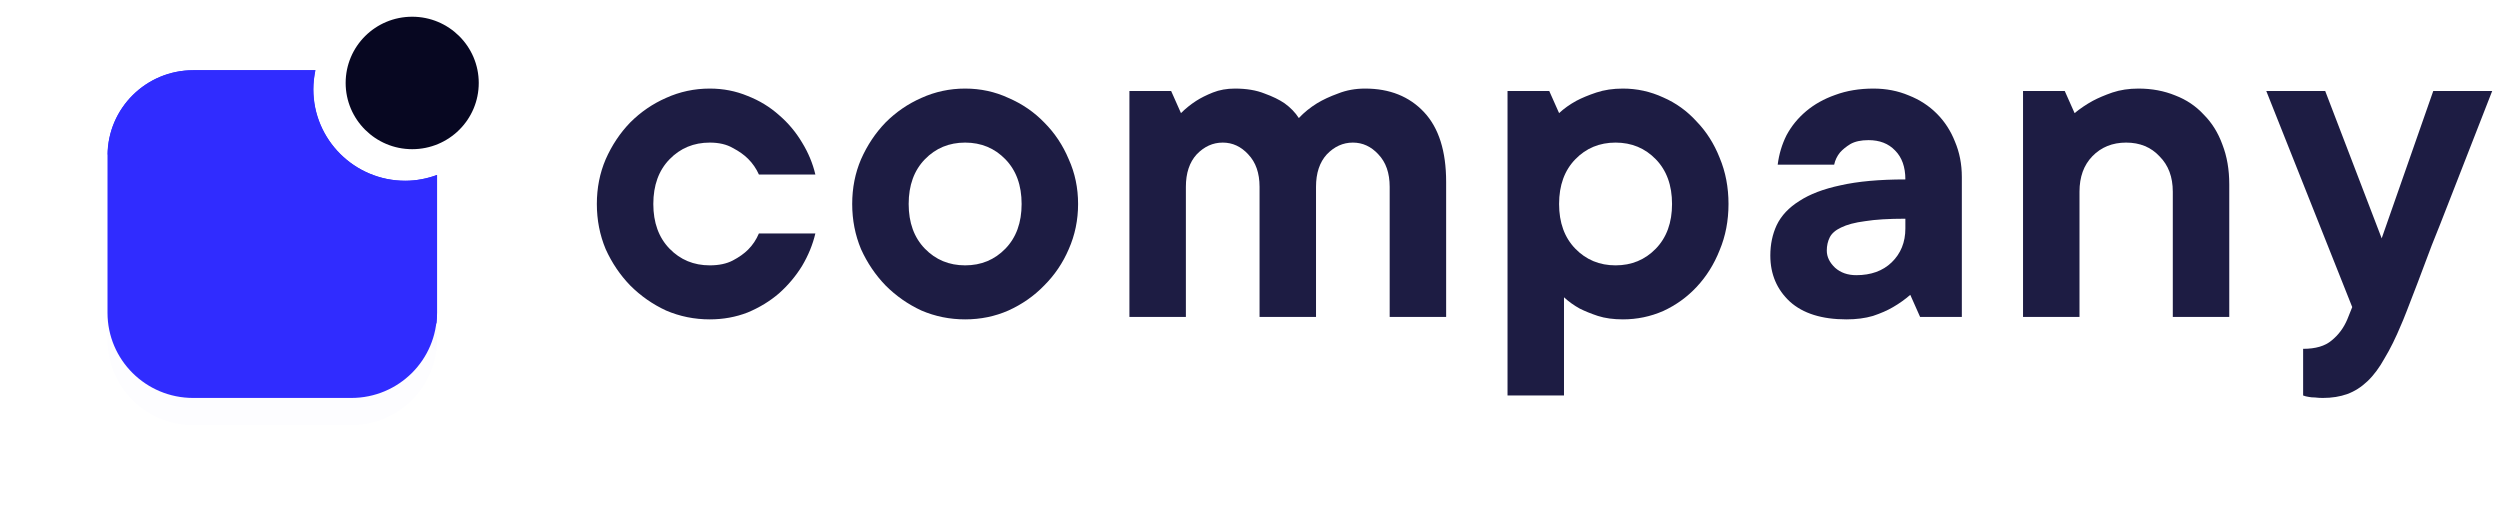
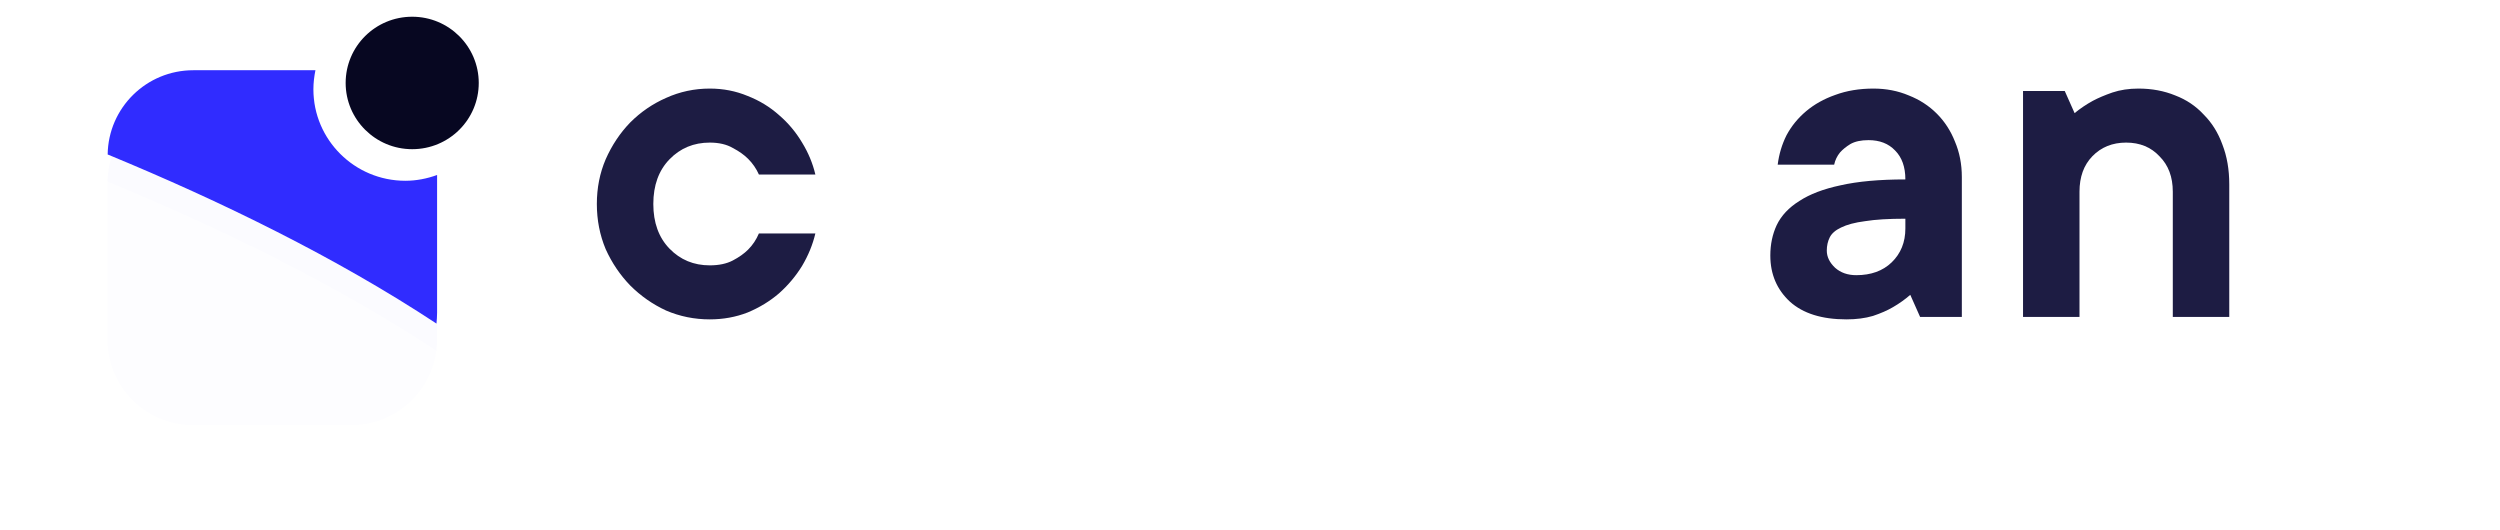
<svg xmlns="http://www.w3.org/2000/svg" width="184" height="39" viewBox="0 0 184 39" fill="none">
  <g filter="url(#filter0_d)">
    <path d="M29.82 13.305C26.086 13.305 23.055 10.286 23.055 6.575C23.055 6.091 23.113 5.63 23.205 5.169H14.217C10.736 5.169 7.913 7.981 7.913 11.438V23.02C7.913 26.488 10.736 29.289 14.217 29.289H25.856C29.348 29.289 32.159 26.477 32.159 23.02V12.879C31.445 13.144 30.65 13.305 29.82 13.305Z" fill="#302CFF" fill-opacity="0.01" />
    <path d="M32.17 23.02V12.879C31.444 13.144 30.649 13.305 29.831 13.305C26.097 13.305 23.066 10.286 23.066 6.575C23.066 6.091 23.124 5.63 23.216 5.169H14.227C10.77 5.169 7.97 7.935 7.924 11.369C16.221 14.792 24.749 18.952 32.124 23.815C32.147 23.55 32.17 23.285 32.17 23.02Z" fill="#302CFF" fill-opacity="0.01" />
  </g>
-   <path d="M29.82 13.305C26.086 13.305 23.055 10.286 23.055 6.575C23.055 6.091 23.113 5.63 23.205 5.169H14.217C10.736 5.169 7.913 7.981 7.913 11.438V23.02C7.913 26.488 10.736 29.289 14.217 29.289H25.856C29.348 29.289 32.159 26.477 32.159 23.02V12.879C31.445 13.144 30.65 13.305 29.82 13.305Z" fill="#302CFF" />
  <path d="M32.17 23.02V12.879C31.444 13.144 30.649 13.305 29.831 13.305C26.097 13.305 23.066 10.286 23.066 6.575C23.066 6.091 23.124 5.63 23.216 5.169H14.227C10.77 5.169 7.97 7.935 7.924 11.369C16.221 14.792 24.749 18.952 32.124 23.815C32.147 23.55 32.17 23.285 32.17 23.02Z" fill="#302CFF" />
  <path d="M30.338 10.98C33.046 10.98 35.236 8.802 35.236 6.106C35.236 3.42 33.046 1.231 30.338 1.231C27.63 1.231 25.44 3.409 25.44 6.106C25.44 8.791 27.63 10.98 30.338 10.98Z" fill="#070721" />
  <path d="M60.011 17.181C59.818 18 59.493 18.796 59.035 19.567C58.577 20.314 58.011 20.988 57.336 21.59C56.662 22.169 55.891 22.639 55.023 23C54.156 23.337 53.228 23.506 52.24 23.506C51.108 23.506 50.036 23.289 49.024 22.855C48.036 22.398 47.156 21.783 46.385 21.012C45.639 20.241 45.036 19.35 44.578 18.338C44.145 17.302 43.928 16.193 43.928 15.013C43.928 13.832 44.145 12.736 44.578 11.724C45.036 10.688 45.639 9.784 46.385 9.013C47.156 8.242 48.036 7.64 49.024 7.206C50.036 6.748 51.108 6.519 52.24 6.519C53.228 6.519 54.156 6.7 55.023 7.061C55.891 7.399 56.662 7.869 57.336 8.471C58.011 9.049 58.577 9.724 59.035 10.495C59.493 11.242 59.818 12.025 60.011 12.844H55.855C55.662 12.41 55.397 12.025 55.059 11.688C54.77 11.399 54.397 11.133 53.939 10.893C53.481 10.627 52.915 10.495 52.24 10.495C51.06 10.495 50.072 10.905 49.277 11.724C48.482 12.543 48.084 13.639 48.084 15.013C48.084 16.386 48.482 17.482 49.277 18.302C50.072 19.121 51.06 19.53 52.24 19.53C52.915 19.53 53.481 19.41 53.939 19.169C54.397 18.928 54.77 18.663 55.059 18.374C55.397 18.037 55.662 17.639 55.855 17.181H60.011Z" fill="#1D1C43" />
-   <path d="M66.878 15.013C66.878 16.386 67.276 17.482 68.071 18.302C68.866 19.121 69.854 19.53 71.034 19.53C72.215 19.53 73.203 19.121 73.998 18.302C74.793 17.482 75.191 16.386 75.191 15.013C75.191 13.639 74.793 12.543 73.998 11.724C73.203 10.905 72.215 10.495 71.034 10.495C69.854 10.495 68.866 10.905 68.071 11.724C67.276 12.543 66.878 13.639 66.878 15.013ZM79.347 15.013C79.347 16.193 79.118 17.302 78.66 18.338C78.227 19.35 77.624 20.241 76.853 21.012C76.106 21.783 75.227 22.398 74.215 22.855C73.227 23.289 72.167 23.506 71.034 23.506C69.902 23.506 68.83 23.289 67.818 22.855C66.83 22.398 65.95 21.783 65.179 21.012C64.433 20.241 63.83 19.35 63.372 18.338C62.939 17.302 62.722 16.193 62.722 15.013C62.722 13.832 62.939 12.736 63.372 11.724C63.83 10.688 64.433 9.784 65.179 9.013C65.95 8.242 66.83 7.64 67.818 7.206C68.83 6.748 69.902 6.519 71.034 6.519C72.167 6.519 73.227 6.748 74.215 7.206C75.227 7.64 76.106 8.242 76.853 9.013C77.624 9.784 78.227 10.688 78.66 11.724C79.118 12.736 79.347 13.832 79.347 15.013Z" fill="#1D1C43" />
-   <path d="M90.895 6.519C91.739 6.519 92.462 6.64 93.064 6.881C93.666 7.098 94.16 7.339 94.546 7.604C94.98 7.917 95.329 8.278 95.594 8.688C95.98 8.278 96.425 7.917 96.931 7.604C97.365 7.339 97.883 7.098 98.485 6.881C99.088 6.64 99.75 6.519 100.473 6.519C102.28 6.519 103.726 7.098 104.81 8.254C105.894 9.411 106.436 11.121 106.436 13.386V23.325H102.28V13.748C102.28 12.736 102.003 11.941 101.449 11.362C100.919 10.784 100.292 10.495 99.57 10.495C98.847 10.495 98.208 10.784 97.654 11.362C97.124 11.941 96.859 12.736 96.859 13.748V23.325H92.703V13.748C92.703 12.736 92.425 11.941 91.871 11.362C91.341 10.784 90.715 10.495 89.992 10.495C89.269 10.495 88.631 10.784 88.076 11.362C87.546 11.941 87.281 12.736 87.281 13.748V23.325H83.125V6.7H86.197L86.92 8.326C87.257 7.989 87.631 7.688 88.04 7.423C88.378 7.206 88.787 7.001 89.269 6.808C89.751 6.616 90.293 6.519 90.895 6.519Z" fill="#1D1C43" />
-   <path d="M119.447 6.519C120.484 6.519 121.471 6.736 122.411 7.17C123.351 7.579 124.17 8.17 124.869 8.941C125.592 9.688 126.158 10.579 126.567 11.615C127.001 12.651 127.218 13.784 127.218 15.013C127.218 16.241 127.001 17.374 126.567 18.41C126.158 19.446 125.592 20.35 124.869 21.121C124.17 21.868 123.351 22.458 122.411 22.892C121.471 23.301 120.484 23.506 119.447 23.506C118.749 23.506 118.134 23.422 117.604 23.253C117.098 23.084 116.652 22.904 116.267 22.711C115.833 22.47 115.448 22.193 115.11 21.88V29.108H110.954V6.7H114.026L114.749 8.326C115.11 7.989 115.532 7.688 116.014 7.423C116.424 7.206 116.918 7.001 117.496 6.808C118.074 6.616 118.725 6.519 119.447 6.519ZM114.749 15.013C114.749 16.386 115.147 17.482 115.942 18.302C116.737 19.121 117.725 19.53 118.905 19.53C120.086 19.53 121.074 19.121 121.869 18.302C122.664 17.482 123.062 16.386 123.062 15.013C123.062 13.639 122.664 12.543 121.869 11.724C121.074 10.905 120.086 10.495 118.905 10.495C117.725 10.495 116.737 10.905 115.942 11.724C115.147 12.543 114.749 13.639 114.749 15.013Z" fill="#1D1C43" />
  <path d="M137.885 6.519C138.825 6.519 139.693 6.688 140.488 7.025C141.283 7.338 141.97 7.784 142.548 8.363C143.126 8.941 143.572 9.627 143.885 10.423C144.222 11.218 144.391 12.085 144.391 13.025V23.325H141.319L140.596 21.699C140.211 22.036 139.789 22.337 139.331 22.602C138.922 22.843 138.428 23.06 137.849 23.253C137.271 23.422 136.621 23.506 135.898 23.506C134.091 23.506 132.705 23.072 131.741 22.205C130.778 21.313 130.296 20.181 130.296 18.808C130.296 17.988 130.452 17.241 130.766 16.567C131.103 15.868 131.657 15.278 132.428 14.796C133.199 14.29 134.211 13.904 135.464 13.639C136.741 13.35 138.331 13.206 140.235 13.206C140.235 12.29 139.982 11.579 139.476 11.073C138.994 10.567 138.343 10.314 137.524 10.314C136.97 10.314 136.524 10.411 136.187 10.603C135.874 10.796 135.621 11.001 135.428 11.218C135.211 11.483 135.066 11.784 134.994 12.121H130.838C130.934 11.35 131.151 10.627 131.488 9.953C131.85 9.278 132.332 8.688 132.934 8.182C133.536 7.676 134.247 7.278 135.066 6.989C135.91 6.676 136.849 6.519 137.885 6.519ZM136.621 20.253C137.705 20.253 138.572 19.94 139.223 19.314C139.897 18.663 140.235 17.832 140.235 16.82V16.097C139.006 16.097 138.018 16.157 137.271 16.278C136.524 16.374 135.934 16.531 135.5 16.747C135.091 16.94 134.813 17.181 134.669 17.47C134.524 17.759 134.452 18.085 134.452 18.446C134.452 18.904 134.657 19.326 135.066 19.711C135.476 20.073 135.994 20.253 136.621 20.253Z" fill="#1D1C43" />
  <path d="M157.388 6.519C158.376 6.519 159.279 6.688 160.099 7.025C160.918 7.338 161.617 7.808 162.195 8.435C162.797 9.037 163.255 9.772 163.568 10.639C163.906 11.507 164.074 12.483 164.074 13.567V23.325H159.918V14.109C159.918 13.025 159.593 12.157 158.942 11.507C158.316 10.832 157.496 10.495 156.484 10.495C155.473 10.495 154.641 10.832 153.991 11.507C153.364 12.157 153.051 13.025 153.051 14.109V23.325H148.895V6.7H151.967L152.69 8.326C153.099 7.989 153.545 7.688 154.027 7.423C154.436 7.206 154.918 7.001 155.473 6.808C156.051 6.616 156.689 6.519 157.388 6.519Z" fill="#1D1C43" />
-   <path d="M166.799 6.7H171.136L175.292 17.543L179.087 6.7H183.424C182.244 9.736 181.171 12.483 180.208 14.94C179.798 16 179.388 17.037 178.979 18.049C178.593 19.061 178.244 19.988 177.931 20.831C177.618 21.651 177.352 22.337 177.136 22.892C176.919 23.446 176.786 23.771 176.738 23.867C176.328 24.855 175.919 25.687 175.509 26.361C175.124 27.06 174.702 27.626 174.244 28.06C173.786 28.494 173.293 28.807 172.762 29C172.232 29.192 171.63 29.289 170.955 29.289C170.763 29.289 170.57 29.277 170.377 29.253C170.208 29.253 170.064 29.241 169.943 29.216C169.775 29.192 169.63 29.156 169.51 29.108V25.674C170.425 25.674 171.124 25.47 171.606 25.06C172.112 24.651 172.497 24.133 172.762 23.506L173.124 22.602L166.799 6.7Z" fill="#1D1C43" />
  <defs>
    <filter id="filter0_d" x="0.913" y="0.169" width="38.257" height="38.12" filterUnits="userSpaceOnUse" color-interpolation-filters="sRGB">
      <feFlood flood-opacity="0" result="BackgroundImageFix" />
      <feColorMatrix in="SourceAlpha" type="matrix" values="0 0 0 0 0 0 0 0 0 0 0 0 0 0 0 0 0 0 127 0" />
      <feOffset dy="2" />
      <feGaussianBlur stdDeviation="3.5" />
      <feColorMatrix type="matrix" values="0 0 0 0 0.187 0 0 0 0 0.171 0 0 0 0 1 0 0 0 0.19 0" />
      <feBlend mode="normal" in2="BackgroundImageFix" result="effect1_dropShadow" />
      <feBlend mode="normal" in="SourceGraphic" in2="effect1_dropShadow" result="shape" />
    </filter>
  </defs>
</svg>